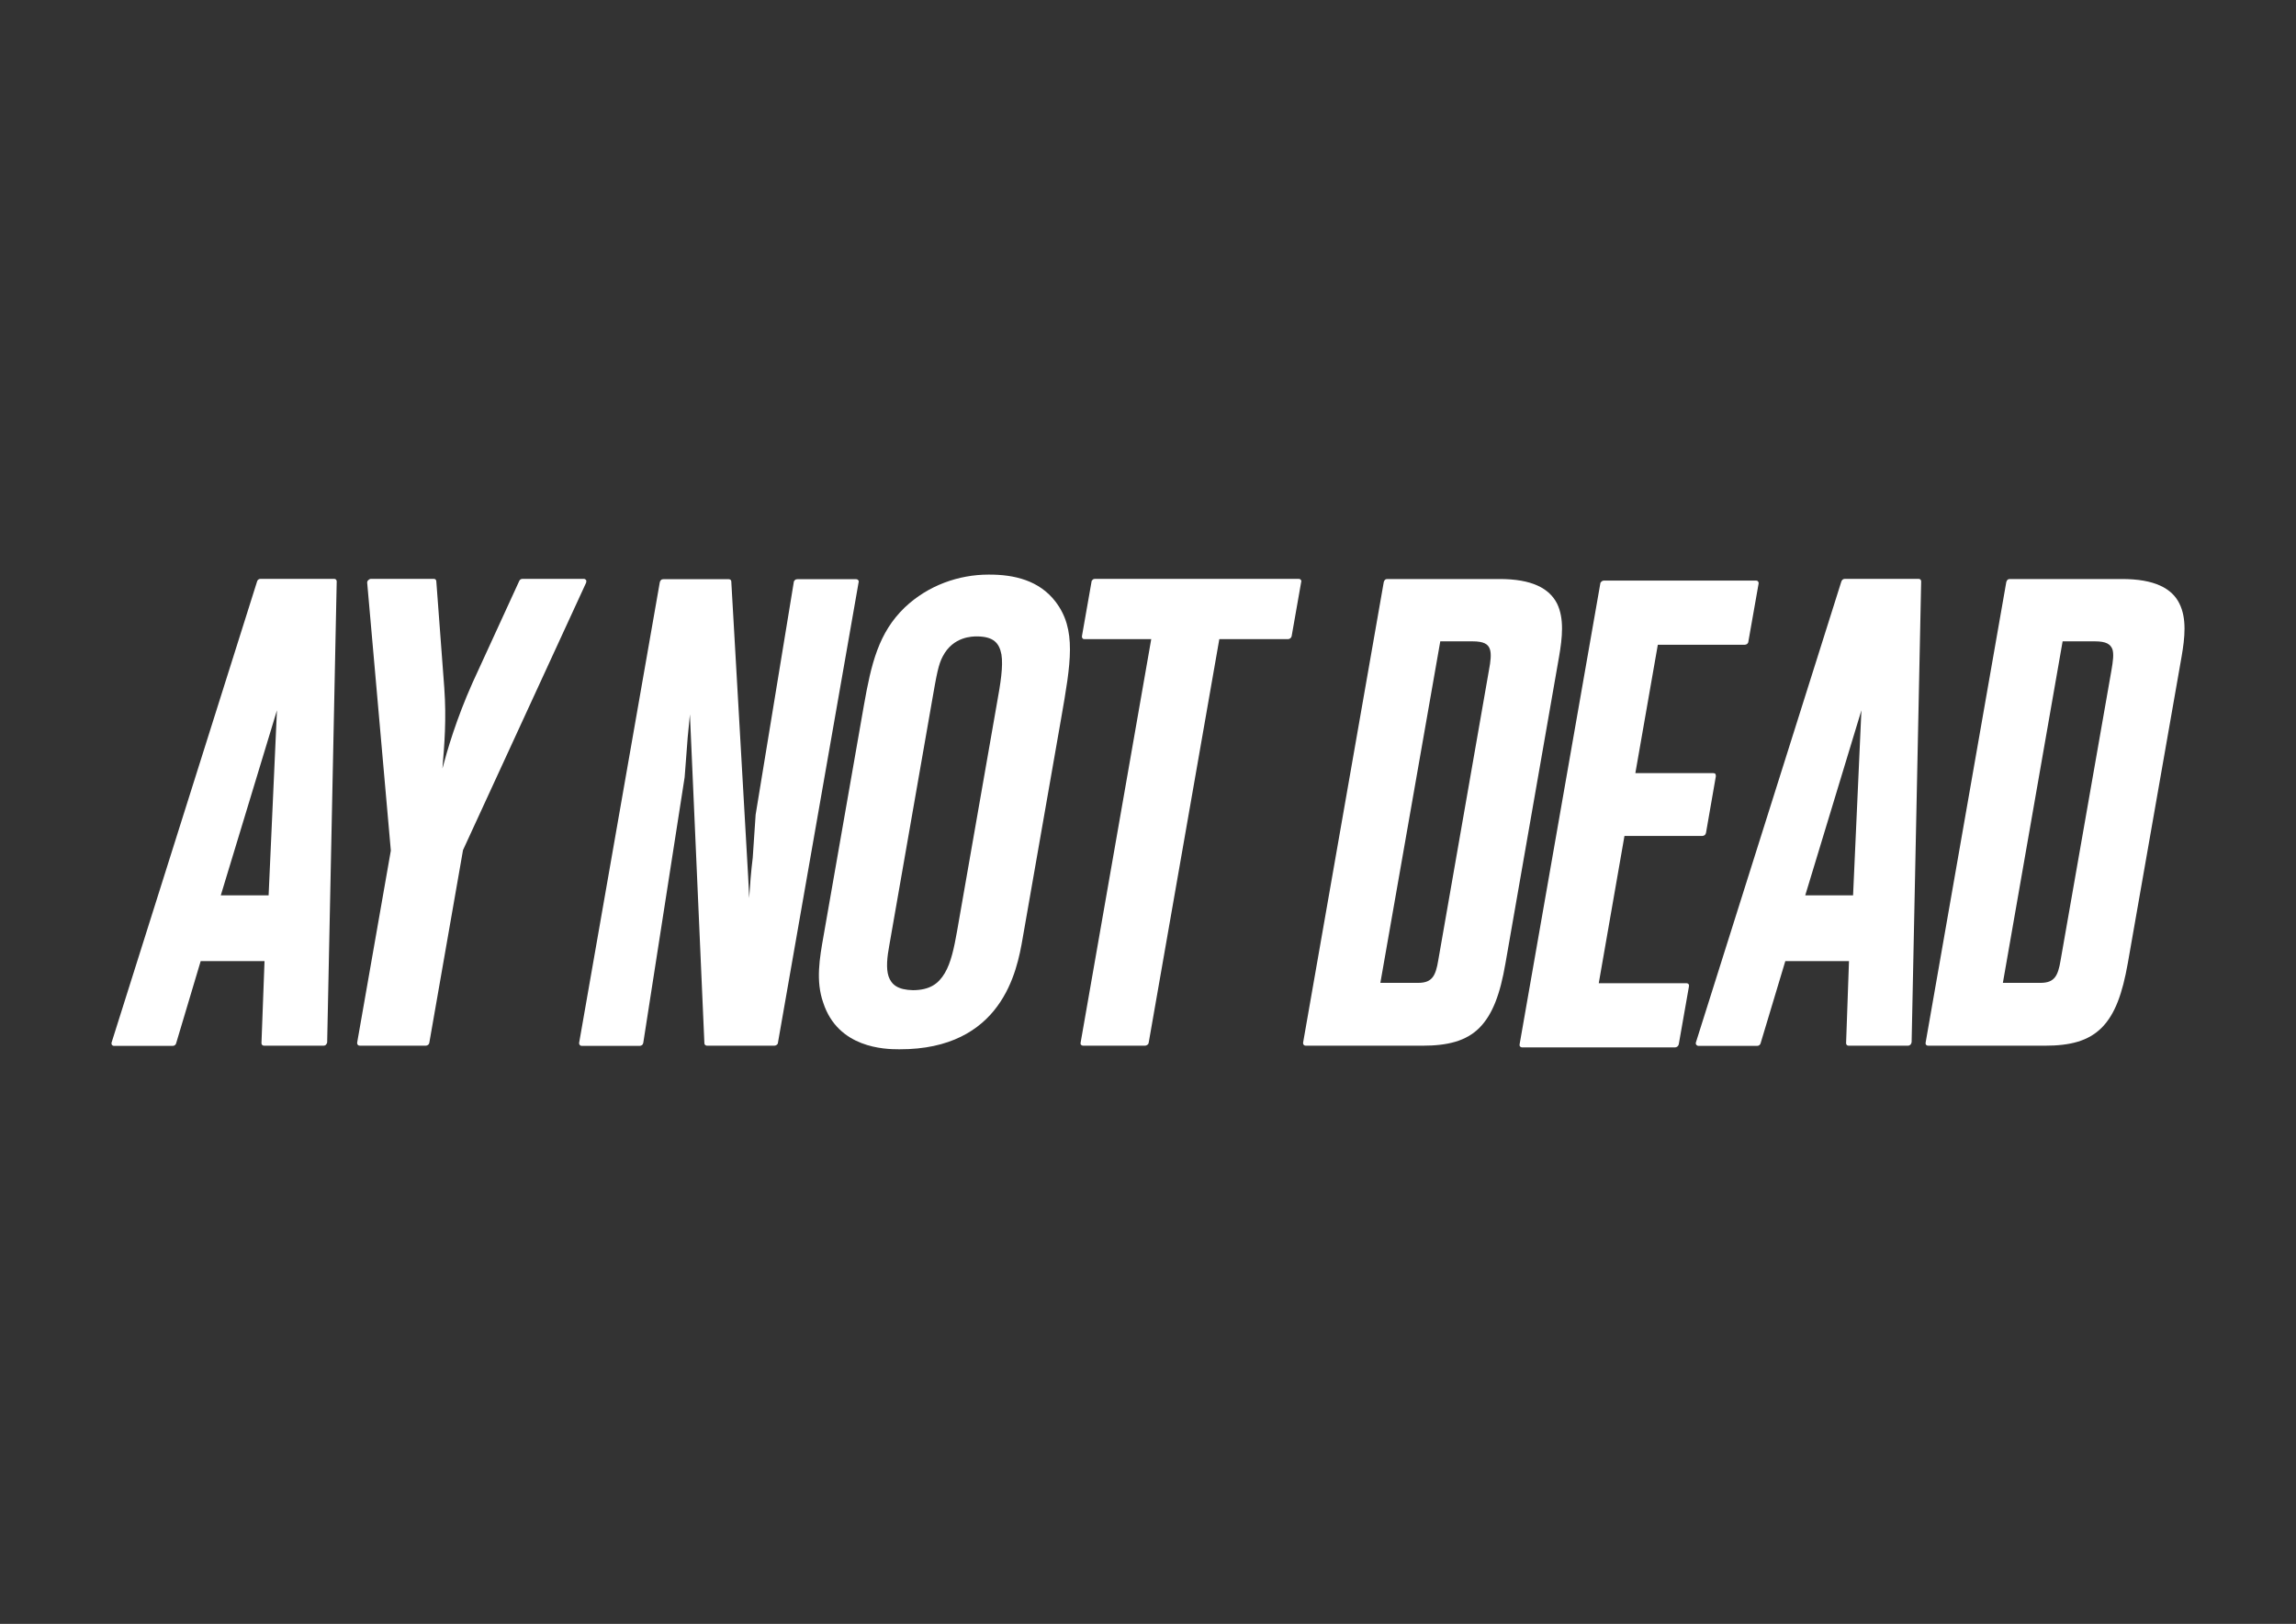
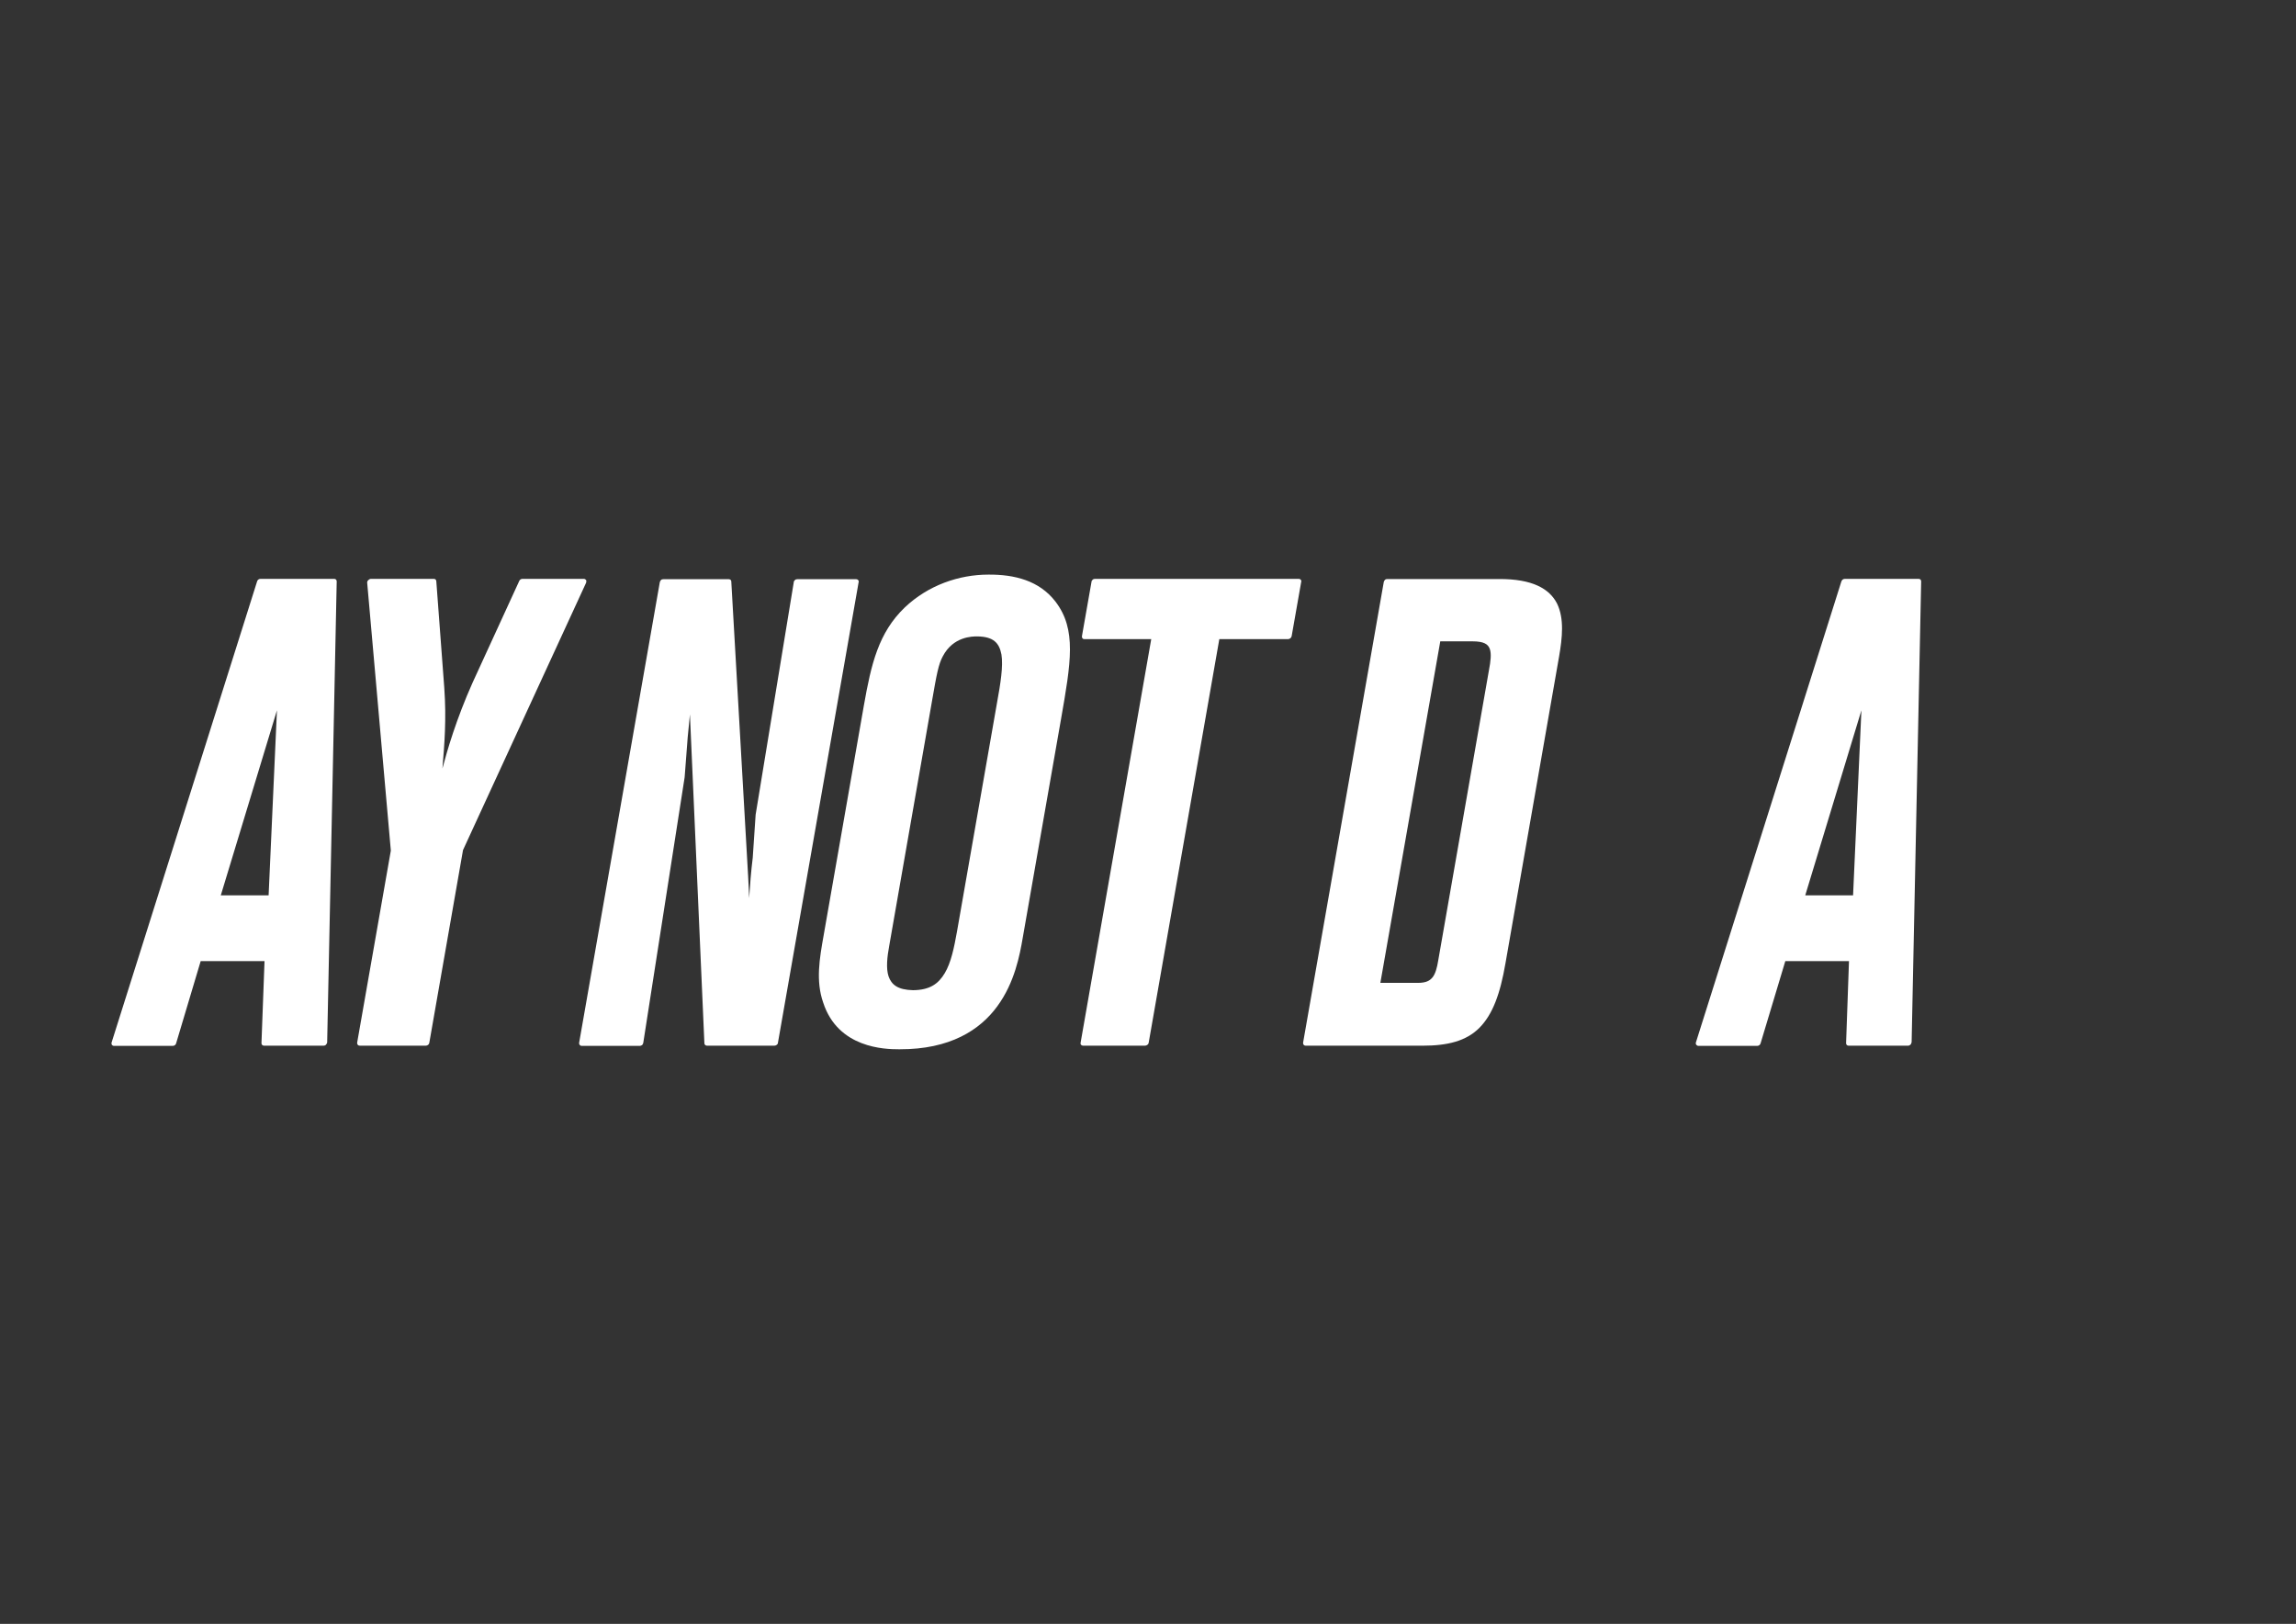
<svg xmlns="http://www.w3.org/2000/svg" xml:space="preserve" style="enable-background:new 0 0 1348.8 953.8;" viewBox="0 0 1348.8 953.8" y="0px" x="0px" id="Layer_1" version="1.1">
  <rect x="0" y="0" width="1348.8" height="953.8" fill="#333333" stroke="none" />
  <style type="text/css">
	.st0{fill:#FFFFFF;}
</style>
  <g>
    <g>
      <path d="M211.4,614.2c-0.5,0-1-0.2-1.2-0.5c-0.3-0.3-0.4-0.7-0.4-1.2l19.8-112.9l-13.9-157.4c0-0.5,0.2-1.1,0.7-1.5    c0.4-0.4,1-0.7,1.5-0.7h36.9l-0.4,1.8l0.4-1.8c0.9,0,1.4,0.5,1.5,1.3l4.7,62.8c1.3,18.4,0.1,33-1.1,47.3    c2.8-10.6,8.1-28.9,17.7-50.4l27.4-59.7c0.3-0.8,1.1-1.3,1.9-1.3H343c0.5,0,1,0.3,1.3,0.7c0.2,0.4,0.2,1.1,0,1.6l-72.3,157    l-19.8,113.2c-0.1,0.5-0.3,0.9-0.7,1.2s-0.9,0.5-1.4,0.5H211.4z" class="st0" />
      <path d="M415.4,614.2c-0.9,0-1.6-0.6-1.6-1.4l-8.5-193.2L404,433l-1.8,23.5l-24.3,156c-0.1,0.4-0.3,1-0.7,1.3    c-0.4,0.3-0.9,0.5-1.3,0.5h-34.2c-0.5,0-0.9-0.2-1.1-0.5c-0.3-0.3-0.4-0.7-0.4-1.2L387.6,342c0.1-0.5,0.4-1,0.7-1.3    c0.4-0.4,0.9-0.5,1.4-0.5h38.4l-0.4,1.8l0.4-1.8c0.8,0,1.5,0.5,1.5,1.3l9.9,173.3c0.3,4.7,0.4,8.8,0.6,12.7    c0.5-7.8,1.1-15.7,2.1-23.7l1.7-25.3L466.3,342c0-0.5,0.3-1,0.7-1.3c0.4-0.4,0.9-0.5,1.4-0.5H503c0.5,0,0.9,0.2,1.1,0.5    c0.3,0.3,0.5,0.8,0.3,1.3L457,612.5c0,0.5-0.3,0.9-0.7,1.2c-0.4,0.3-0.9,0.5-1.4,0.5H415.4z" class="st0" />
      <path d="M483.6,588.9c-4.5-12.8-2.1-26.2,0.2-39.2l23.7-135.4c4.3-24.4,8.6-42.7,24-57.5    c13.8-13.1,31.9-19.3,49.2-19.3c15.3-0.1,29.8,3.5,39.3,15.8c12.6,16.4,9.1,35.9,3.3,69.1l-22.5,128.5    c-1.7,9.9-4.7,26.2-14.9,40.1c-10.2,14-27.8,25.4-57.4,25.3H528C519.9,616.3,492.3,615.7,483.6,588.9 M553.9,385.4    c-2.6,4.8-3.6,10.3-6.5,27l-25,143c-1.2,6.5-2,13.3-0.4,18.1c1.7,4.8,5.3,7.9,14.4,8.1c9.9-0.1,14.9-3.8,18.6-10    c3.7-6.2,5.5-15,7.2-24.5l23.5-134.3c2.1-11.5,3.7-21.6,2.6-28.4c-1.3-6.8-4.7-10.5-14.3-10.6C571.3,373.8,560,373.8,553.9,385.4" class="st0" />
      <path d="M636.3,614.2c-0.5,0-0.9-0.2-1.2-0.5s-0.4-0.7-0.3-1.2l41.5-237.1h-39.2c-0.6,0-0.9-0.1-1.2-0.5    s-0.4-0.8-0.3-1.3l5.6-31.8c0-0.5,0.3-1,0.7-1.3c0.4-0.4,0.9-0.5,1.4-0.5H763c0.4,0,0.9,0.2,1.1,0.5c0.3,0.3,0.5,0.8,0.3,1.3    l-5.6,31.8c-0.1,0.4-0.3,0.9-0.8,1.3c-0.4,0.3-0.8,0.5-1.3,0.5h-40.4l-41.5,237.1c-0.1,0.5-0.3,0.9-0.8,1.2    c-0.4,0.3-0.8,0.5-1.4,0.5H636.3z" class="st0" />
      <path d="M835.7,614.2H767c-0.4,0-0.9-0.2-1.1-0.5c-0.3-0.3-0.4-0.8-0.4-1.2l47.4-270.6c0.1-0.5,0.4-1,0.7-1.3    c0.4-0.4,0.9-0.5,1.4-0.5h65.6c19.5-0.1,29.6,5.6,34.1,14.4c4.3,8.8,3.1,20.1,1.2,31.1l-31.5,180.2c-3.1,18-7.5,30-15.3,37.9    C861.3,611.5,850.4,614.2,835.7,614.2 M810.9,577.3h22c4.9,0,7.1-1.3,8.7-3.3c1.6-2,2.6-5.5,3.3-9.9l29.8-170.5    c1-5.2,1.5-9.6,0.5-12.4s-3.4-4.5-10.2-4.5h-18.9L817.8,538L810.9,577.3z M844.3,376.6l0.4-1.8L844.3,376.6z" class="st0" />
-       <path d="M1201.3,614.2h-68.6c-0.5,0-0.9-0.2-1.2-0.5c-0.3-0.3-0.3-0.8-0.3-1.2l47.4-270.6c0.1-0.5,0.4-1,0.7-1.3    c0.4-0.4,0.9-0.5,1.4-0.5h65.6c19.5-0.1,29.7,5.6,34,14.4c4.4,8.8,3.2,20.1,1.3,31.1L1250,565.7c-3.2,18-7.5,30-15.3,37.9    C1226.8,611.5,1216.1,614.2,1201.3,614.2L1201.3,614.2z M1176.6,577.3h21.9c4.9,0,7.1-1.3,8.7-3.3s2.6-5.5,3.3-9.9l29.9-170.5    c0.9-5.2,1.5-9.6,0.5-12.4c-1.2-2.8-3.5-4.5-10.3-4.5h-18.9L1176.6,577.3z M1210,376.6l0.2-1.8L1210,376.6z" class="st0" />
-       <path d="M894.2,615.2c-0.5,0-0.9-0.2-1.2-0.5s-0.4-0.8-0.3-1.3l47.4-270.6c0-0.5,0.3-0.9,0.7-1.2    c0.4-0.4,1-0.6,1.4-0.6h89.4c0.5,0,1,0.2,1.2,0.6c0.3,0.3,0.4,0.7,0.3,1.2l-6,34c0,0.5-0.3,1-0.7,1.4c-0.4,0.3-0.9,0.5-1.4,0.5    h-51.1l-13.2,75.4h45.8c0.5,0,0.9,0.2,1.2,0.4c0.2,0.4,0.3,0.9,0.3,1.4l-5.8,33.3c-0.1,0.4-0.4,1-0.7,1.3c-0.5,0.3-1,0.5-1.4,0.5    h-45.8l-15.1,86.5h51.6c0.4,0,0.9,0.2,1.1,0.5c0.3,0.3,0.4,0.8,0.3,1.3l-6,34.1c-0.1,0.5-0.4,0.9-0.8,1.3    c-0.4,0.3-0.9,0.5-1.4,0.5L894.2,615.2L894.2,615.2z" class="st0" />
      <path d="M197.8,341.5c0-0.9-0.6-1.5-1.5-1.5H153c-0.9,0-1.8,0.6-2,1.6L65.6,612.2c-0.2,0.5-0.1,1,0.1,1.5    c0.3,0.3,0.7,0.6,1.2,0.6h34.6c0.9,0,1.8-0.6,2-1.6l14.4-48.2h37.5l-1.8,48.2c0,0.9,0.6,1.5,1.6,1.5h34.9c0.5,0,1.1-0.2,1.4-0.6    c0.4-0.4,0.7-1,0.7-1.5L197.8,341.5z M129.7,525.9l33-108.7l-4.9,108.7H129.7z" class="st0" />
      <path d="M1128.6,341.5c0-0.9-0.6-1.5-1.5-1.5h-43.3c-1,0-1.8,0.6-2.1,1.6l-85.4,270.6c-0.2,0.5-0.1,1,0.2,1.5    c0.3,0.3,0.8,0.6,1.2,0.6h34.6c0.9,0,1.8-0.6,2-1.6l14.5-48.2h37.4l-1.7,48.2c0,0.9,0.6,1.5,1.5,1.5h34.9c0.5,0,1-0.2,1.4-0.6    c0.4-0.4,0.6-1,0.7-1.5L1128.6,341.5z M1060.5,525.9l33-108.7l-4.9,108.7H1060.5z" class="st0" />
    </g>
  </g>
</svg>